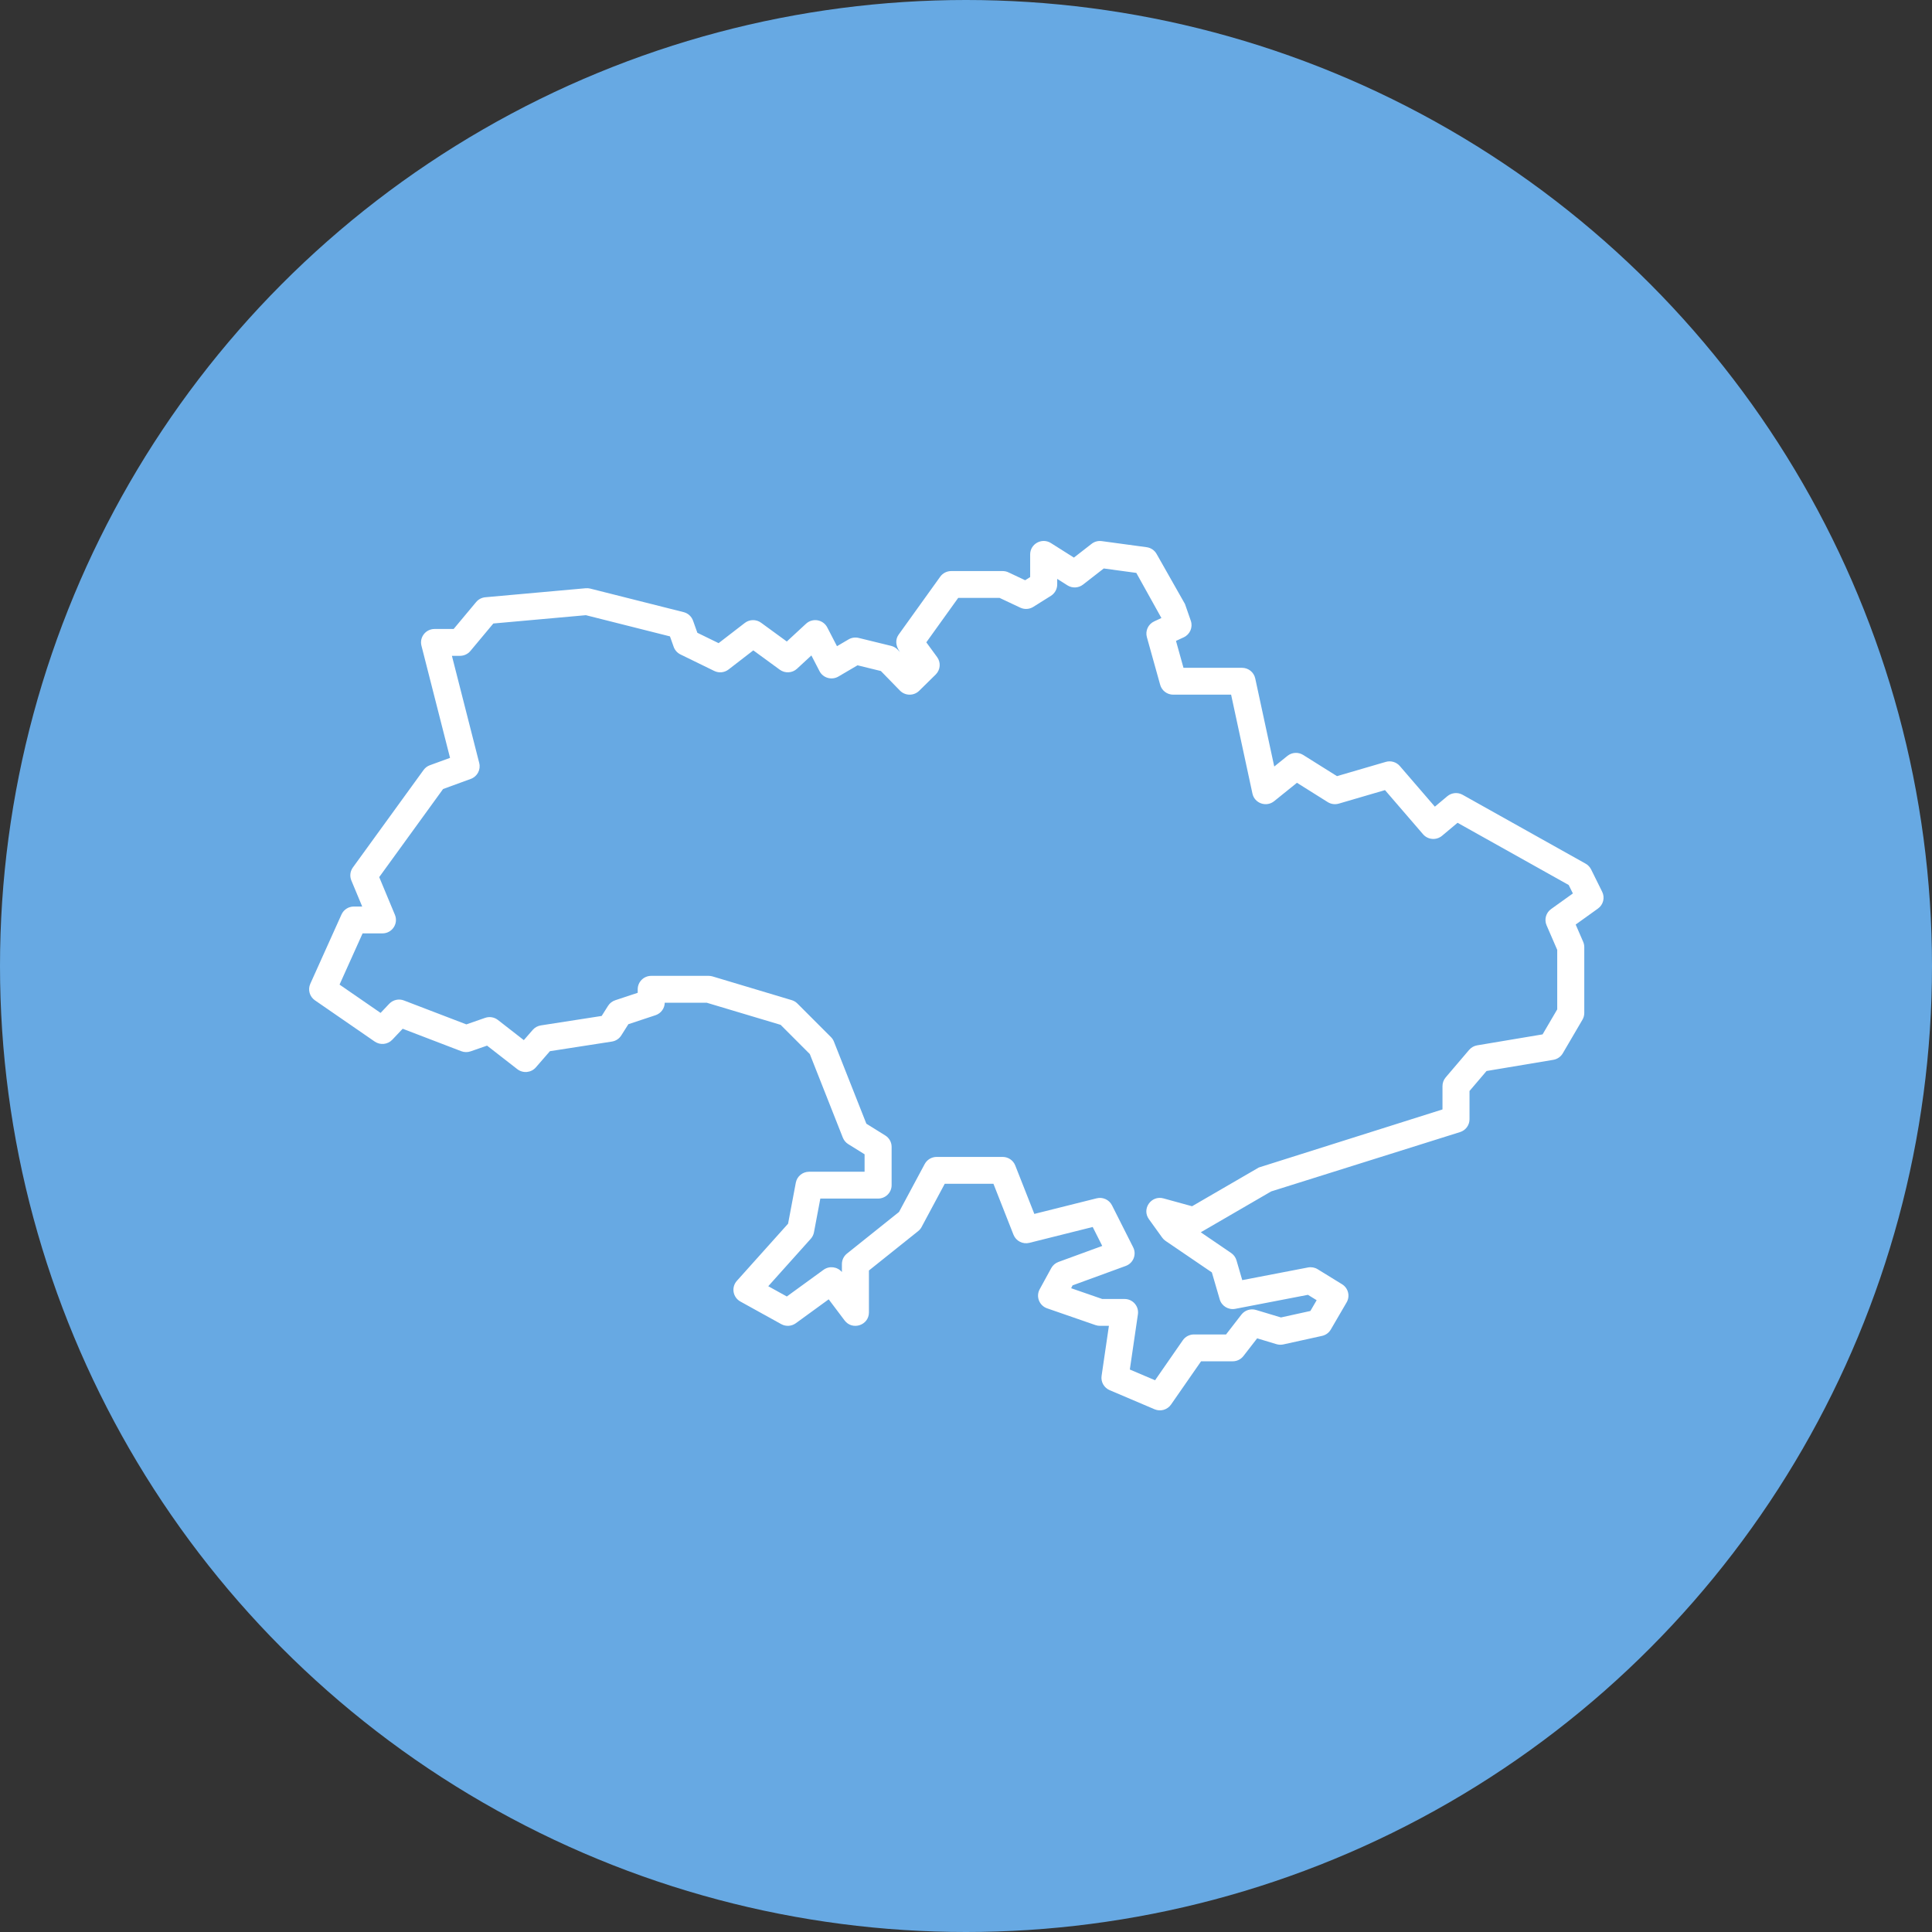
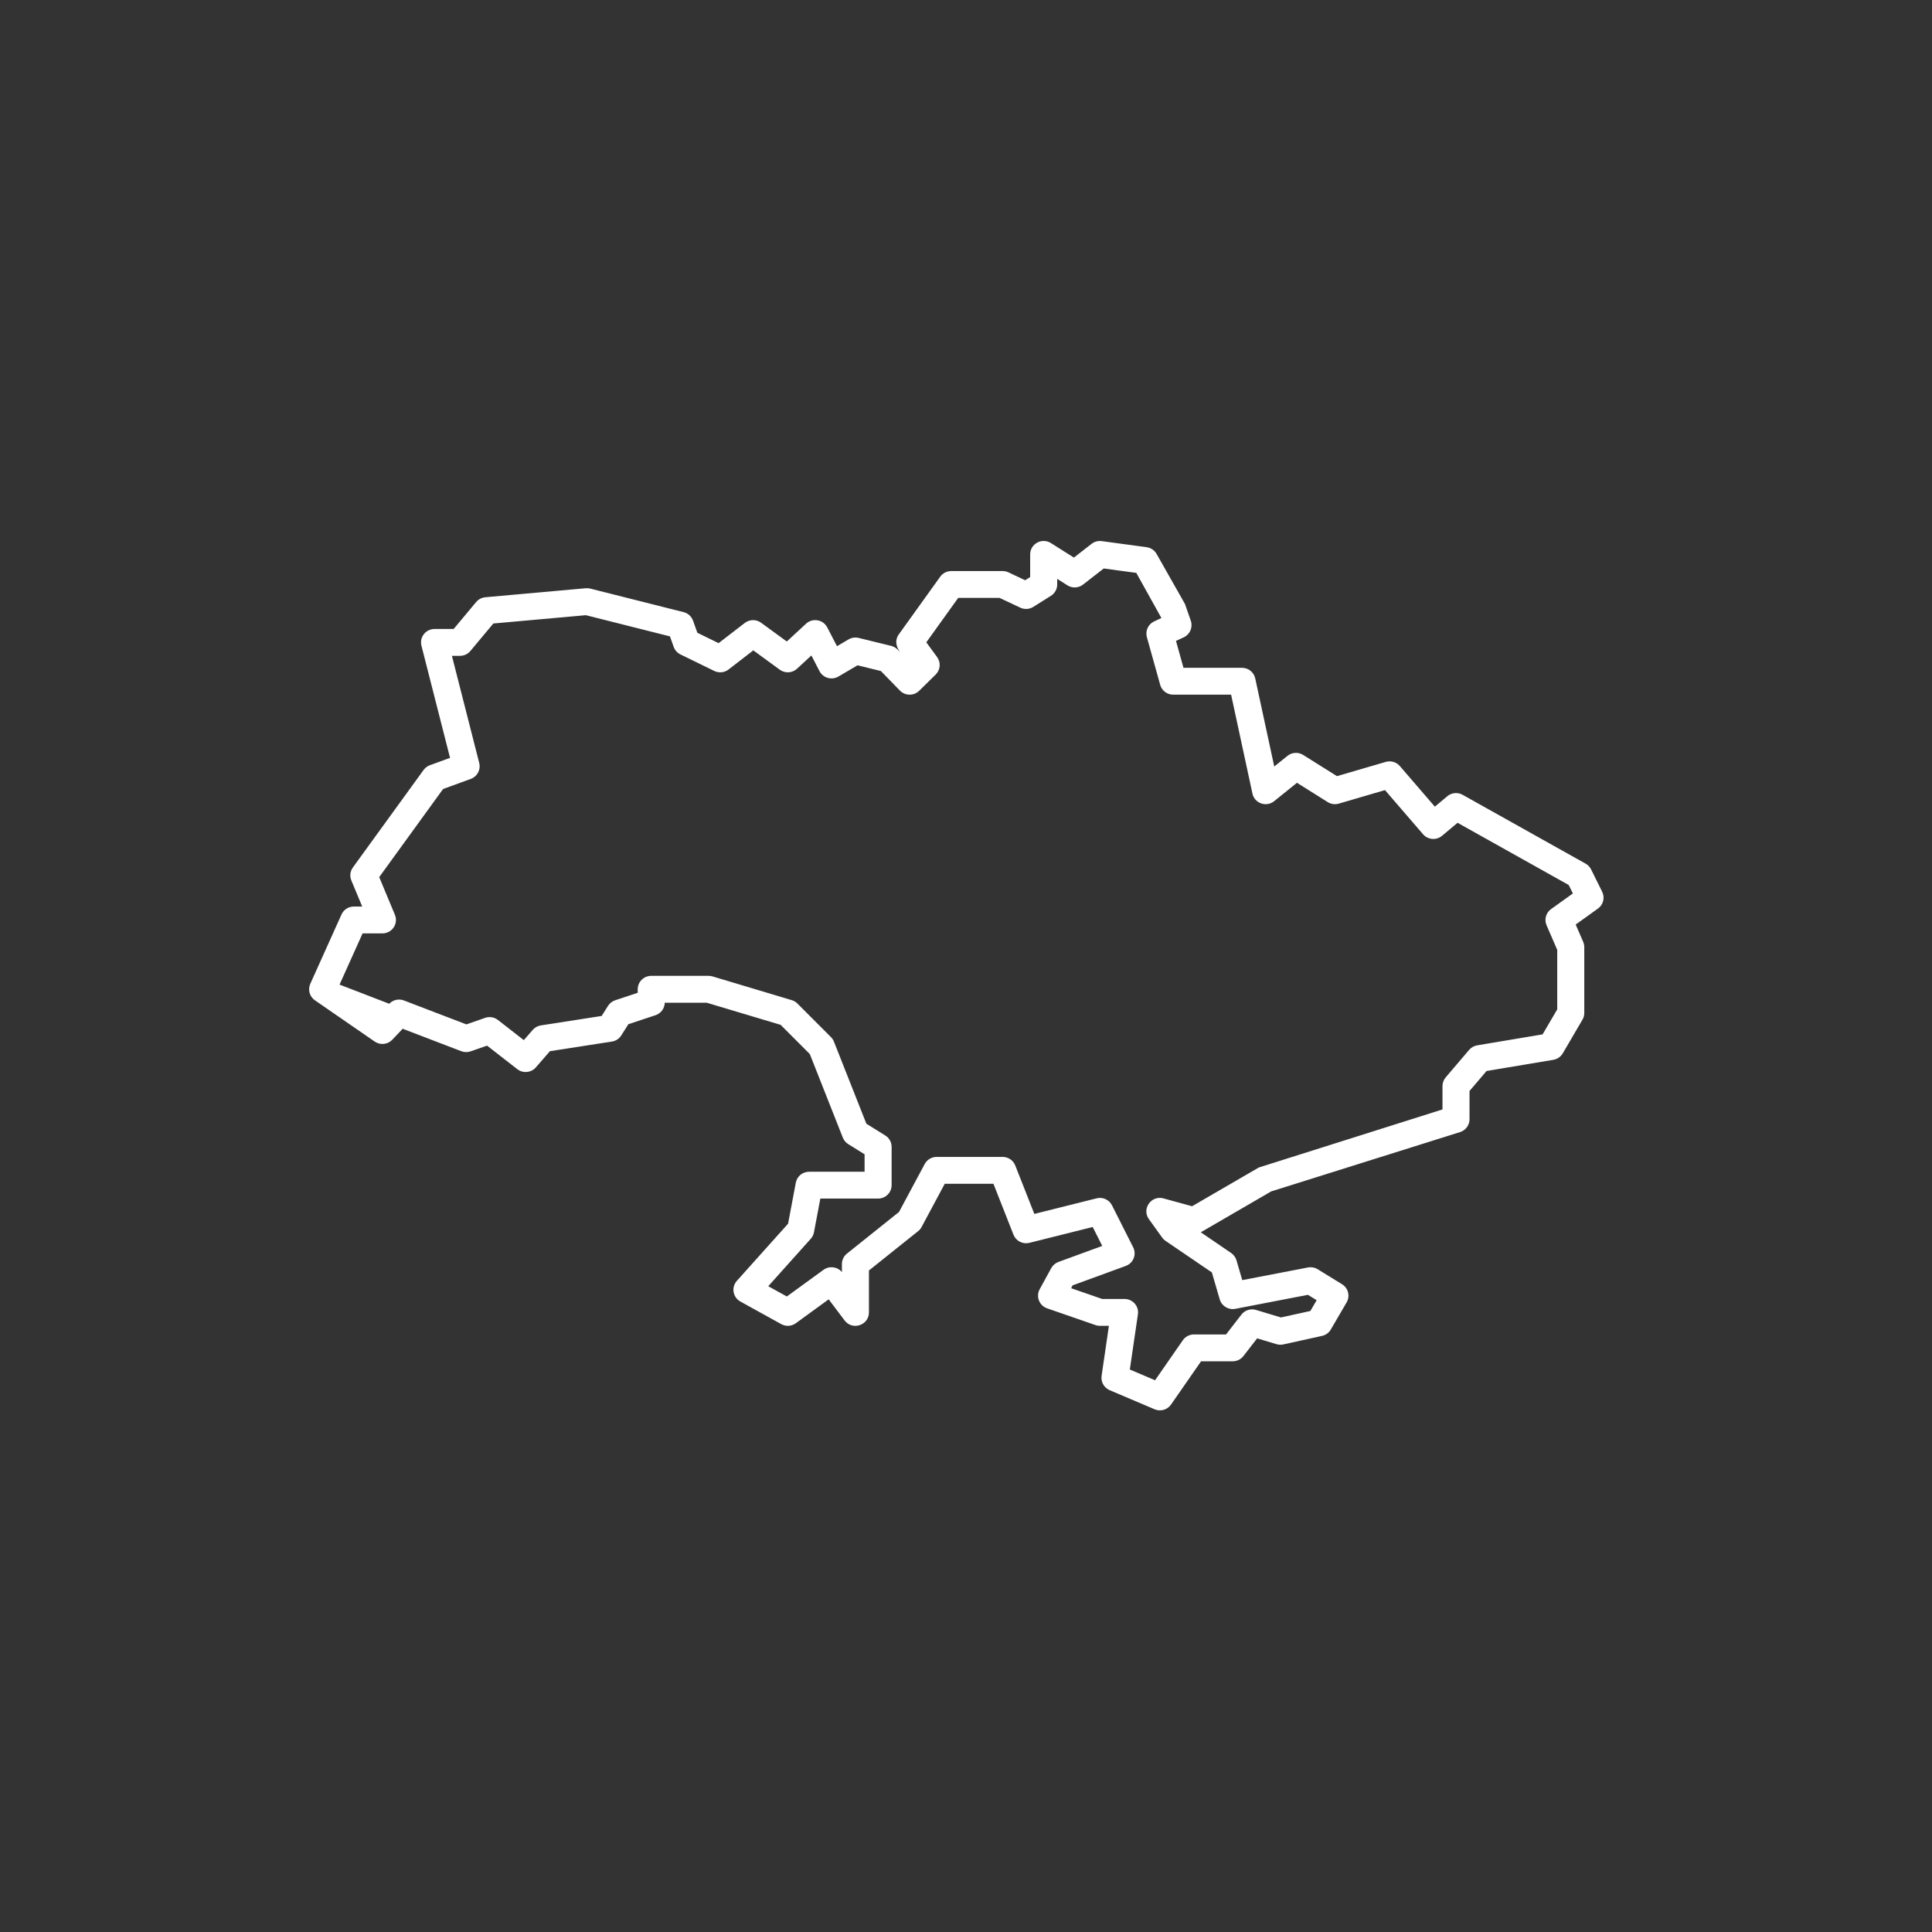
<svg xmlns="http://www.w3.org/2000/svg" width="100" height="100" viewBox="0 0 100 100" fill="none">
  <rect x="0" y="0" width="100" height="100" fill="#333333" stroke="none" />
-   <circle cx="50" cy="50" r="50" fill="#67A9E3" />
-   <path fill-rule="evenodd" clip-rule="evenodd" d="M33.929 52.547L32.525 53.012L32.157 53.593C32.05 53.764 31.873 53.88 31.673 53.911L28.464 54.409L27.736 55.247C27.492 55.528 27.069 55.568 26.775 55.339L25.211 54.122L24.358 54.418C24.201 54.472 24.03 54.47 23.875 54.41L20.843 53.248L20.304 53.817C20.066 54.067 19.68 54.107 19.395 53.911L16.3 51.776C16.024 51.585 15.924 51.226 16.061 50.921L17.676 47.333C17.789 47.083 18.039 46.922 18.315 46.922H18.748L18.186 45.573C18.093 45.351 18.123 45.097 18.264 44.901L21.924 39.854C22.006 39.741 22.12 39.655 22.251 39.608L23.294 39.227L21.814 33.421C21.702 32.982 22.036 32.556 22.492 32.556H23.481L24.644 31.163C24.763 31.02 24.934 30.931 25.12 30.914L30.318 30.447C30.396 30.44 30.476 30.447 30.553 30.466L35.384 31.684C35.611 31.741 35.794 31.907 35.872 32.126L36.095 32.752L37.195 33.289L38.55 32.244C38.797 32.053 39.142 32.048 39.394 32.233L40.725 33.204L41.72 32.284C42.059 31.97 42.606 32.065 42.819 32.475L43.322 33.447L43.92 33.096C44.078 33.003 44.266 32.976 44.444 33.019L46.124 33.43C46.251 33.461 46.368 33.528 46.459 33.621L46.583 33.748C46.341 33.418 46.339 33.091 46.514 32.847L48.666 29.849C48.797 29.667 49.009 29.558 49.236 29.558H51.897C52.001 29.558 52.104 29.581 52.197 29.625L53.062 30.033L53.321 29.87V28.696C53.321 28.148 53.931 27.815 54.397 28.11L55.585 28.861L56.501 28.149C56.649 28.033 56.839 27.982 57.026 28.008L59.349 28.323C59.566 28.352 59.757 28.481 59.864 28.67L61.335 31.265L61.639 32.14C61.75 32.474 61.592 32.838 61.27 32.987L60.869 33.173L61.257 34.566H64.287C64.617 34.566 64.902 34.795 64.971 35.116L65.955 39.675L66.638 39.124C66.871 38.936 67.198 38.917 67.452 39.076L69.202 40.173L71.726 39.436C71.99 39.358 72.276 39.442 72.455 39.65L74.268 41.753L74.912 41.213C75.135 41.026 75.452 40.996 75.706 41.139L82.07 44.702C82.193 44.771 82.292 44.875 82.355 45L82.928 46.157C83.079 46.461 82.987 46.829 82.71 47.027L81.557 47.854L81.945 48.748C81.982 48.835 82.002 48.928 82.002 49.023V52.432C82.002 52.555 81.969 52.675 81.907 52.781L80.889 54.52C80.785 54.698 80.606 54.821 80.401 54.856L76.943 55.435L76.062 56.469V57.933C76.062 58.236 75.865 58.504 75.574 58.596L65.795 61.668L62.152 63.783C62.152 63.783 62.676 64.14 63.724 64.855C63.857 64.946 63.955 65.08 64 65.234L64.299 66.259L67.701 65.604C67.874 65.571 68.053 65.603 68.202 65.695L69.464 66.472C69.786 66.669 69.891 67.085 69.701 67.411L68.882 68.816C68.784 68.985 68.619 69.104 68.428 69.146L66.425 69.587C66.308 69.613 66.186 69.608 66.071 69.574L65.07 69.272L64.359 70.189C64.227 70.36 64.022 70.461 63.805 70.461H62.167L60.612 72.7C60.423 72.972 60.067 73.074 59.761 72.944L57.434 71.954C57.143 71.829 56.972 71.526 57.018 71.215L57.397 68.625H56.932C56.853 68.625 56.776 68.612 56.701 68.586L54.198 67.719C53.791 67.577 53.608 67.107 53.814 66.731L54.411 65.64C54.492 65.492 54.624 65.378 54.783 65.319L57.052 64.489L56.558 63.509L53.281 64.329C52.939 64.415 52.587 64.235 52.458 63.909L51.42 61.272H48.9L47.701 63.51C47.657 63.592 47.596 63.666 47.522 63.724L44.976 65.76V67.93C44.976 68.598 44.119 68.881 43.716 68.346L42.893 67.253L41.191 68.491C40.97 68.651 40.675 68.669 40.437 68.537L38.321 67.366C37.93 67.149 37.842 66.629 38.139 66.297L40.791 63.338L41.191 61.216C41.253 60.887 41.542 60.649 41.879 60.649H44.751V59.746L43.905 59.22C43.778 59.141 43.68 59.023 43.625 58.885L41.916 54.558L40.406 53.046L36.576 51.9H34.407C34.402 52.194 34.211 52.454 33.929 52.547ZM58.206 67.235C58.633 67.235 58.96 67.611 58.898 68.03L58.48 70.886L59.786 71.442L61.223 69.371C61.354 69.183 61.569 69.071 61.799 69.071H63.46L64.255 68.044C64.433 67.815 64.734 67.719 65.013 67.803L66.302 68.191L67.825 67.856L68.15 67.298L67.698 67.02L63.938 67.745C63.583 67.813 63.233 67.601 63.133 67.256L62.726 65.86L60.33 64.229C60.262 64.183 60.203 64.126 60.156 64.06L59.467 63.103C59.084 62.57 59.587 61.854 60.223 62.029L61.701 62.435L65.157 60.429L74.663 57.424V56.214C74.663 56.05 74.722 55.891 74.829 55.765L76.04 54.344C76.147 54.218 76.294 54.135 76.457 54.107L79.844 53.539L80.602 52.245V49.166L80.05 47.892C79.921 47.593 80.017 47.244 80.283 47.054L81.412 46.244L81.195 45.807L75.443 42.587L74.64 43.26C74.346 43.506 73.907 43.471 73.657 43.181L71.687 40.896L69.294 41.596C69.101 41.652 68.893 41.623 68.722 41.516L67.13 40.517L65.951 41.468C65.545 41.795 64.935 41.582 64.826 41.075L63.722 35.956H60.725C60.411 35.956 60.135 35.748 60.051 35.447L59.362 32.978C59.271 32.651 59.431 32.306 59.74 32.163L60.115 31.989L58.815 29.653L57.13 29.424L56.058 30.258C55.825 30.44 55.501 30.456 55.251 30.298L54.721 29.962V30.253C54.721 30.491 54.597 30.713 54.395 30.84L53.483 31.412C53.281 31.539 53.026 31.554 52.81 31.452L51.74 30.948H49.596L47.946 33.247L48.505 34.011C48.708 34.289 48.677 34.672 48.431 34.914L47.576 35.755C47.299 36.027 46.852 36.022 46.581 35.745L45.594 34.732L44.386 34.436L43.395 35.018C43.048 35.221 42.601 35.093 42.417 34.738L41.997 33.926L41.254 34.613C41.008 34.841 40.634 34.862 40.363 34.665L38.991 33.663L37.708 34.654C37.496 34.817 37.21 34.846 36.97 34.728L35.221 33.874C35.057 33.794 34.931 33.653 34.87 33.482L34.677 32.939L30.325 31.842L25.535 32.272L24.348 33.694C24.215 33.853 24.018 33.946 23.81 33.946H23.391L24.805 39.493C24.893 39.838 24.705 40.193 24.368 40.316L22.934 40.839L19.628 45.399L20.441 47.351C20.631 47.809 20.293 48.312 19.794 48.312H18.768L17.575 50.963L19.699 52.428L20.147 51.955C20.342 51.75 20.643 51.682 20.908 51.784L24.139 53.022L25.11 52.684C25.336 52.606 25.585 52.647 25.773 52.794L27.113 53.837L27.573 53.308C27.681 53.183 27.83 53.101 27.994 53.075L31.142 52.586L31.473 52.062C31.559 51.926 31.69 51.824 31.844 51.773L33.008 51.387V51.205C33.008 50.821 33.321 50.51 33.708 50.51H36.679C36.748 50.51 36.816 50.52 36.881 50.539L40.979 51.767C41.091 51.8 41.192 51.861 41.274 51.943L43.011 53.681C43.078 53.748 43.131 53.828 43.165 53.917L44.843 58.163L45.822 58.772C46.026 58.899 46.15 59.121 46.15 59.361V61.344C46.15 61.727 45.837 62.038 45.45 62.038H42.46L42.131 63.783C42.108 63.907 42.051 64.023 41.966 64.118L39.765 66.574L40.726 67.106L42.626 65.725C42.926 65.508 43.342 65.561 43.577 65.842V65.428C43.577 65.217 43.673 65.018 43.838 64.886L46.533 62.731L47.862 60.251C47.984 60.024 48.221 59.882 48.48 59.882H51.897C52.185 59.882 52.444 60.057 52.549 60.324L53.537 62.832L56.761 62.025C57.079 61.945 57.41 62.096 57.557 62.388L58.653 64.561C58.84 64.931 58.661 65.38 58.27 65.524L55.516 66.531L55.443 66.678L57.05 67.235H58.206Z" fill="white" />
+   <path fill-rule="evenodd" clip-rule="evenodd" d="M33.929 52.547L32.525 53.012L32.157 53.593C32.05 53.764 31.873 53.88 31.673 53.911L28.464 54.409L27.736 55.247C27.492 55.528 27.069 55.568 26.775 55.339L25.211 54.122L24.358 54.418C24.201 54.472 24.03 54.47 23.875 54.41L20.843 53.248L20.304 53.817C20.066 54.067 19.68 54.107 19.395 53.911L16.3 51.776C16.024 51.585 15.924 51.226 16.061 50.921L17.676 47.333C17.789 47.083 18.039 46.922 18.315 46.922H18.748L18.186 45.573C18.093 45.351 18.123 45.097 18.264 44.901L21.924 39.854C22.006 39.741 22.12 39.655 22.251 39.608L23.294 39.227L21.814 33.421C21.702 32.982 22.036 32.556 22.492 32.556H23.481L24.644 31.163C24.763 31.02 24.934 30.931 25.12 30.914L30.318 30.447C30.396 30.44 30.476 30.447 30.553 30.466L35.384 31.684C35.611 31.741 35.794 31.907 35.872 32.126L36.095 32.752L37.195 33.289L38.55 32.244C38.797 32.053 39.142 32.048 39.394 32.233L40.725 33.204L41.72 32.284C42.059 31.97 42.606 32.065 42.819 32.475L43.322 33.447L43.92 33.096C44.078 33.003 44.266 32.976 44.444 33.019L46.124 33.43C46.251 33.461 46.368 33.528 46.459 33.621L46.583 33.748C46.341 33.418 46.339 33.091 46.514 32.847L48.666 29.849C48.797 29.667 49.009 29.558 49.236 29.558H51.897C52.001 29.558 52.104 29.581 52.197 29.625L53.062 30.033L53.321 29.87V28.696C53.321 28.148 53.931 27.815 54.397 28.11L55.585 28.861L56.501 28.149C56.649 28.033 56.839 27.982 57.026 28.008L59.349 28.323C59.566 28.352 59.757 28.481 59.864 28.67L61.335 31.265L61.639 32.14C61.75 32.474 61.592 32.838 61.27 32.987L60.869 33.173L61.257 34.566H64.287C64.617 34.566 64.902 34.795 64.971 35.116L65.955 39.675L66.638 39.124C66.871 38.936 67.198 38.917 67.452 39.076L69.202 40.173L71.726 39.436C71.99 39.358 72.276 39.442 72.455 39.65L74.268 41.753L74.912 41.213C75.135 41.026 75.452 40.996 75.706 41.139L82.07 44.702C82.193 44.771 82.292 44.875 82.355 45L82.928 46.157C83.079 46.461 82.987 46.829 82.71 47.027L81.557 47.854L81.945 48.748C81.982 48.835 82.002 48.928 82.002 49.023V52.432C82.002 52.555 81.969 52.675 81.907 52.781L80.889 54.52C80.785 54.698 80.606 54.821 80.401 54.856L76.943 55.435L76.062 56.469V57.933C76.062 58.236 75.865 58.504 75.574 58.596L65.795 61.668L62.152 63.783C62.152 63.783 62.676 64.14 63.724 64.855C63.857 64.946 63.955 65.08 64 65.234L64.299 66.259L67.701 65.604C67.874 65.571 68.053 65.603 68.202 65.695L69.464 66.472C69.786 66.669 69.891 67.085 69.701 67.411L68.882 68.816C68.784 68.985 68.619 69.104 68.428 69.146L66.425 69.587C66.308 69.613 66.186 69.608 66.071 69.574L65.07 69.272L64.359 70.189C64.227 70.36 64.022 70.461 63.805 70.461H62.167L60.612 72.7C60.423 72.972 60.067 73.074 59.761 72.944L57.434 71.954C57.143 71.829 56.972 71.526 57.018 71.215L57.397 68.625H56.932C56.853 68.625 56.776 68.612 56.701 68.586L54.198 67.719C53.791 67.577 53.608 67.107 53.814 66.731L54.411 65.64C54.492 65.492 54.624 65.378 54.783 65.319L57.052 64.489L56.558 63.509L53.281 64.329C52.939 64.415 52.587 64.235 52.458 63.909L51.42 61.272H48.9L47.701 63.51C47.657 63.592 47.596 63.666 47.522 63.724L44.976 65.76V67.93C44.976 68.598 44.119 68.881 43.716 68.346L42.893 67.253L41.191 68.491C40.97 68.651 40.675 68.669 40.437 68.537L38.321 67.366C37.93 67.149 37.842 66.629 38.139 66.297L40.791 63.338L41.191 61.216C41.253 60.887 41.542 60.649 41.879 60.649H44.751V59.746L43.905 59.22C43.778 59.141 43.68 59.023 43.625 58.885L41.916 54.558L40.406 53.046L36.576 51.9H34.407C34.402 52.194 34.211 52.454 33.929 52.547ZM58.206 67.235C58.633 67.235 58.96 67.611 58.898 68.03L58.48 70.886L59.786 71.442L61.223 69.371C61.354 69.183 61.569 69.071 61.799 69.071H63.46L64.255 68.044C64.433 67.815 64.734 67.719 65.013 67.803L66.302 68.191L67.825 67.856L68.15 67.298L67.698 67.02L63.938 67.745C63.583 67.813 63.233 67.601 63.133 67.256L62.726 65.86L60.33 64.229C60.262 64.183 60.203 64.126 60.156 64.06L59.467 63.103C59.084 62.57 59.587 61.854 60.223 62.029L61.701 62.435L65.157 60.429L74.663 57.424V56.214C74.663 56.05 74.722 55.891 74.829 55.765L76.04 54.344C76.147 54.218 76.294 54.135 76.457 54.107L79.844 53.539L80.602 52.245V49.166L80.05 47.892C79.921 47.593 80.017 47.244 80.283 47.054L81.412 46.244L81.195 45.807L75.443 42.587L74.64 43.26C74.346 43.506 73.907 43.471 73.657 43.181L71.687 40.896L69.294 41.596C69.101 41.652 68.893 41.623 68.722 41.516L67.13 40.517L65.951 41.468C65.545 41.795 64.935 41.582 64.826 41.075L63.722 35.956H60.725C60.411 35.956 60.135 35.748 60.051 35.447L59.362 32.978C59.271 32.651 59.431 32.306 59.74 32.163L60.115 31.989L58.815 29.653L57.13 29.424L56.058 30.258C55.825 30.44 55.501 30.456 55.251 30.298L54.721 29.962V30.253C54.721 30.491 54.597 30.713 54.395 30.84L53.483 31.412C53.281 31.539 53.026 31.554 52.81 31.452L51.74 30.948H49.596L47.946 33.247L48.505 34.011C48.708 34.289 48.677 34.672 48.431 34.914L47.576 35.755C47.299 36.027 46.852 36.022 46.581 35.745L45.594 34.732L44.386 34.436L43.395 35.018C43.048 35.221 42.601 35.093 42.417 34.738L41.997 33.926L41.254 34.613C41.008 34.841 40.634 34.862 40.363 34.665L38.991 33.663L37.708 34.654C37.496 34.817 37.21 34.846 36.97 34.728L35.221 33.874C35.057 33.794 34.931 33.653 34.87 33.482L34.677 32.939L30.325 31.842L25.535 32.272L24.348 33.694C24.215 33.853 24.018 33.946 23.81 33.946H23.391L24.805 39.493C24.893 39.838 24.705 40.193 24.368 40.316L22.934 40.839L19.628 45.399L20.441 47.351C20.631 47.809 20.293 48.312 19.794 48.312H18.768L17.575 50.963L20.147 51.955C20.342 51.75 20.643 51.682 20.908 51.784L24.139 53.022L25.11 52.684C25.336 52.606 25.585 52.647 25.773 52.794L27.113 53.837L27.573 53.308C27.681 53.183 27.83 53.101 27.994 53.075L31.142 52.586L31.473 52.062C31.559 51.926 31.69 51.824 31.844 51.773L33.008 51.387V51.205C33.008 50.821 33.321 50.51 33.708 50.51H36.679C36.748 50.51 36.816 50.52 36.881 50.539L40.979 51.767C41.091 51.8 41.192 51.861 41.274 51.943L43.011 53.681C43.078 53.748 43.131 53.828 43.165 53.917L44.843 58.163L45.822 58.772C46.026 58.899 46.15 59.121 46.15 59.361V61.344C46.15 61.727 45.837 62.038 45.45 62.038H42.46L42.131 63.783C42.108 63.907 42.051 64.023 41.966 64.118L39.765 66.574L40.726 67.106L42.626 65.725C42.926 65.508 43.342 65.561 43.577 65.842V65.428C43.577 65.217 43.673 65.018 43.838 64.886L46.533 62.731L47.862 60.251C47.984 60.024 48.221 59.882 48.48 59.882H51.897C52.185 59.882 52.444 60.057 52.549 60.324L53.537 62.832L56.761 62.025C57.079 61.945 57.41 62.096 57.557 62.388L58.653 64.561C58.84 64.931 58.661 65.38 58.27 65.524L55.516 66.531L55.443 66.678L57.05 67.235H58.206Z" fill="white" />
</svg>